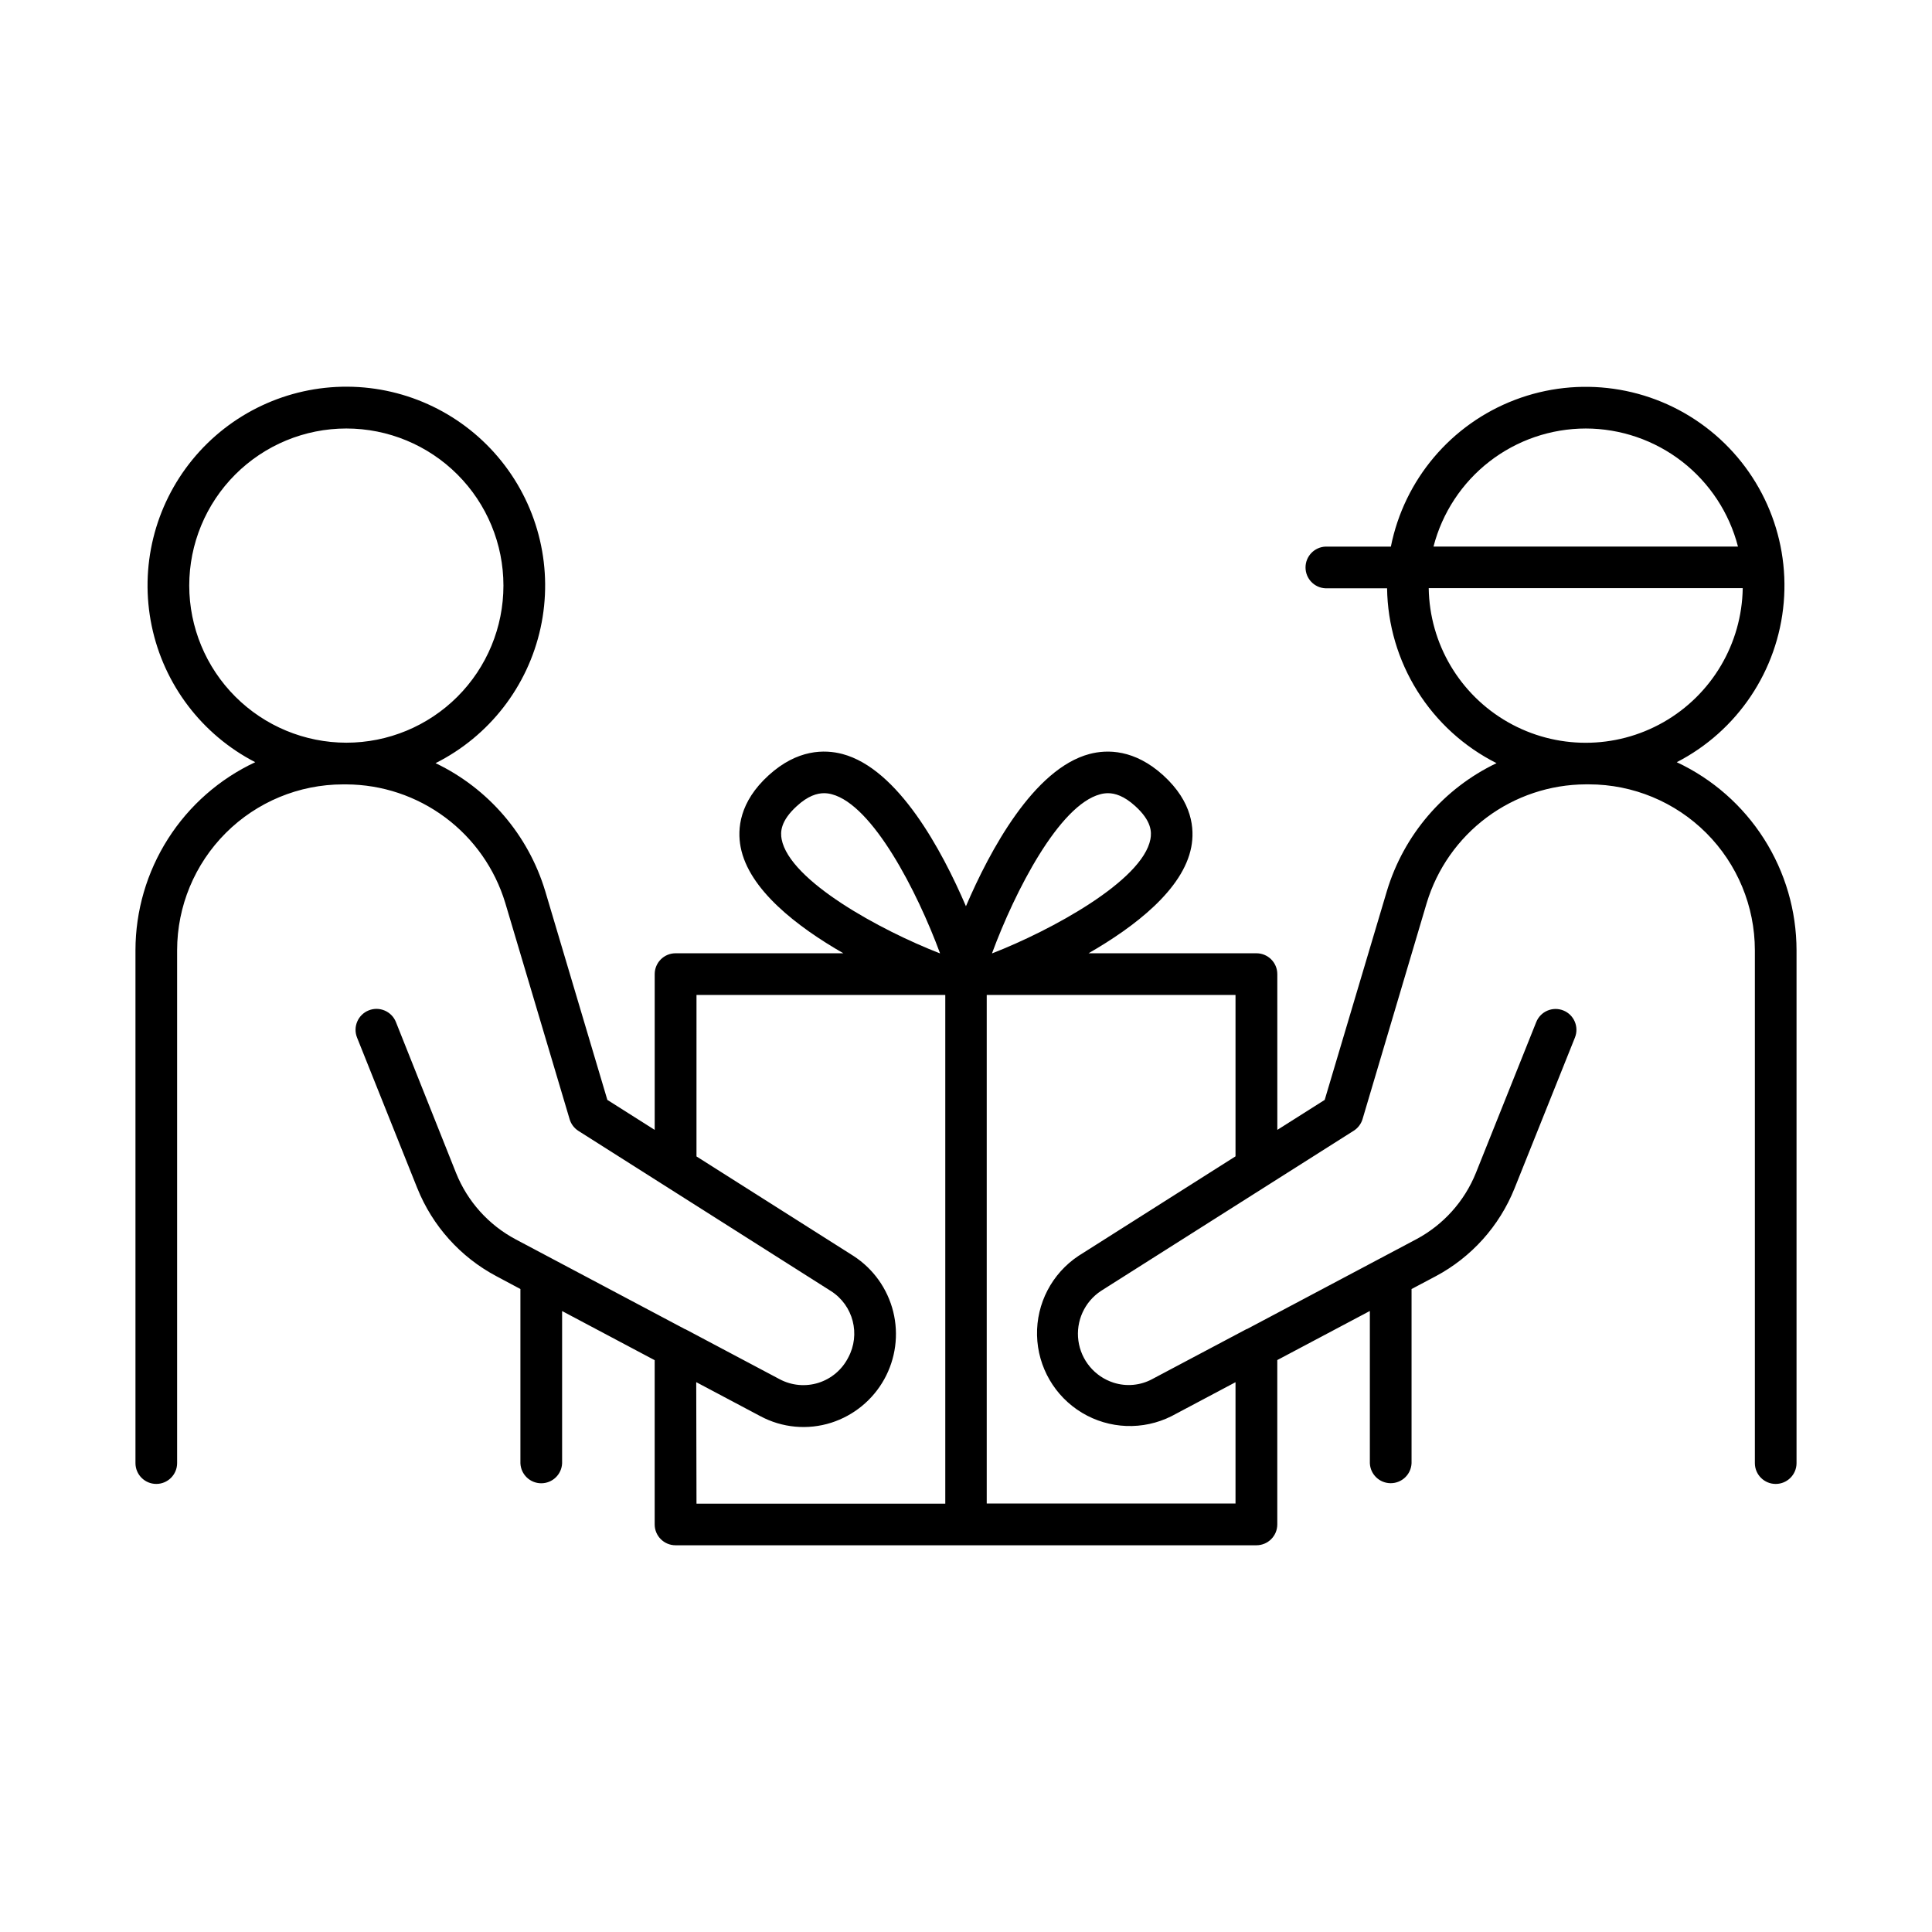
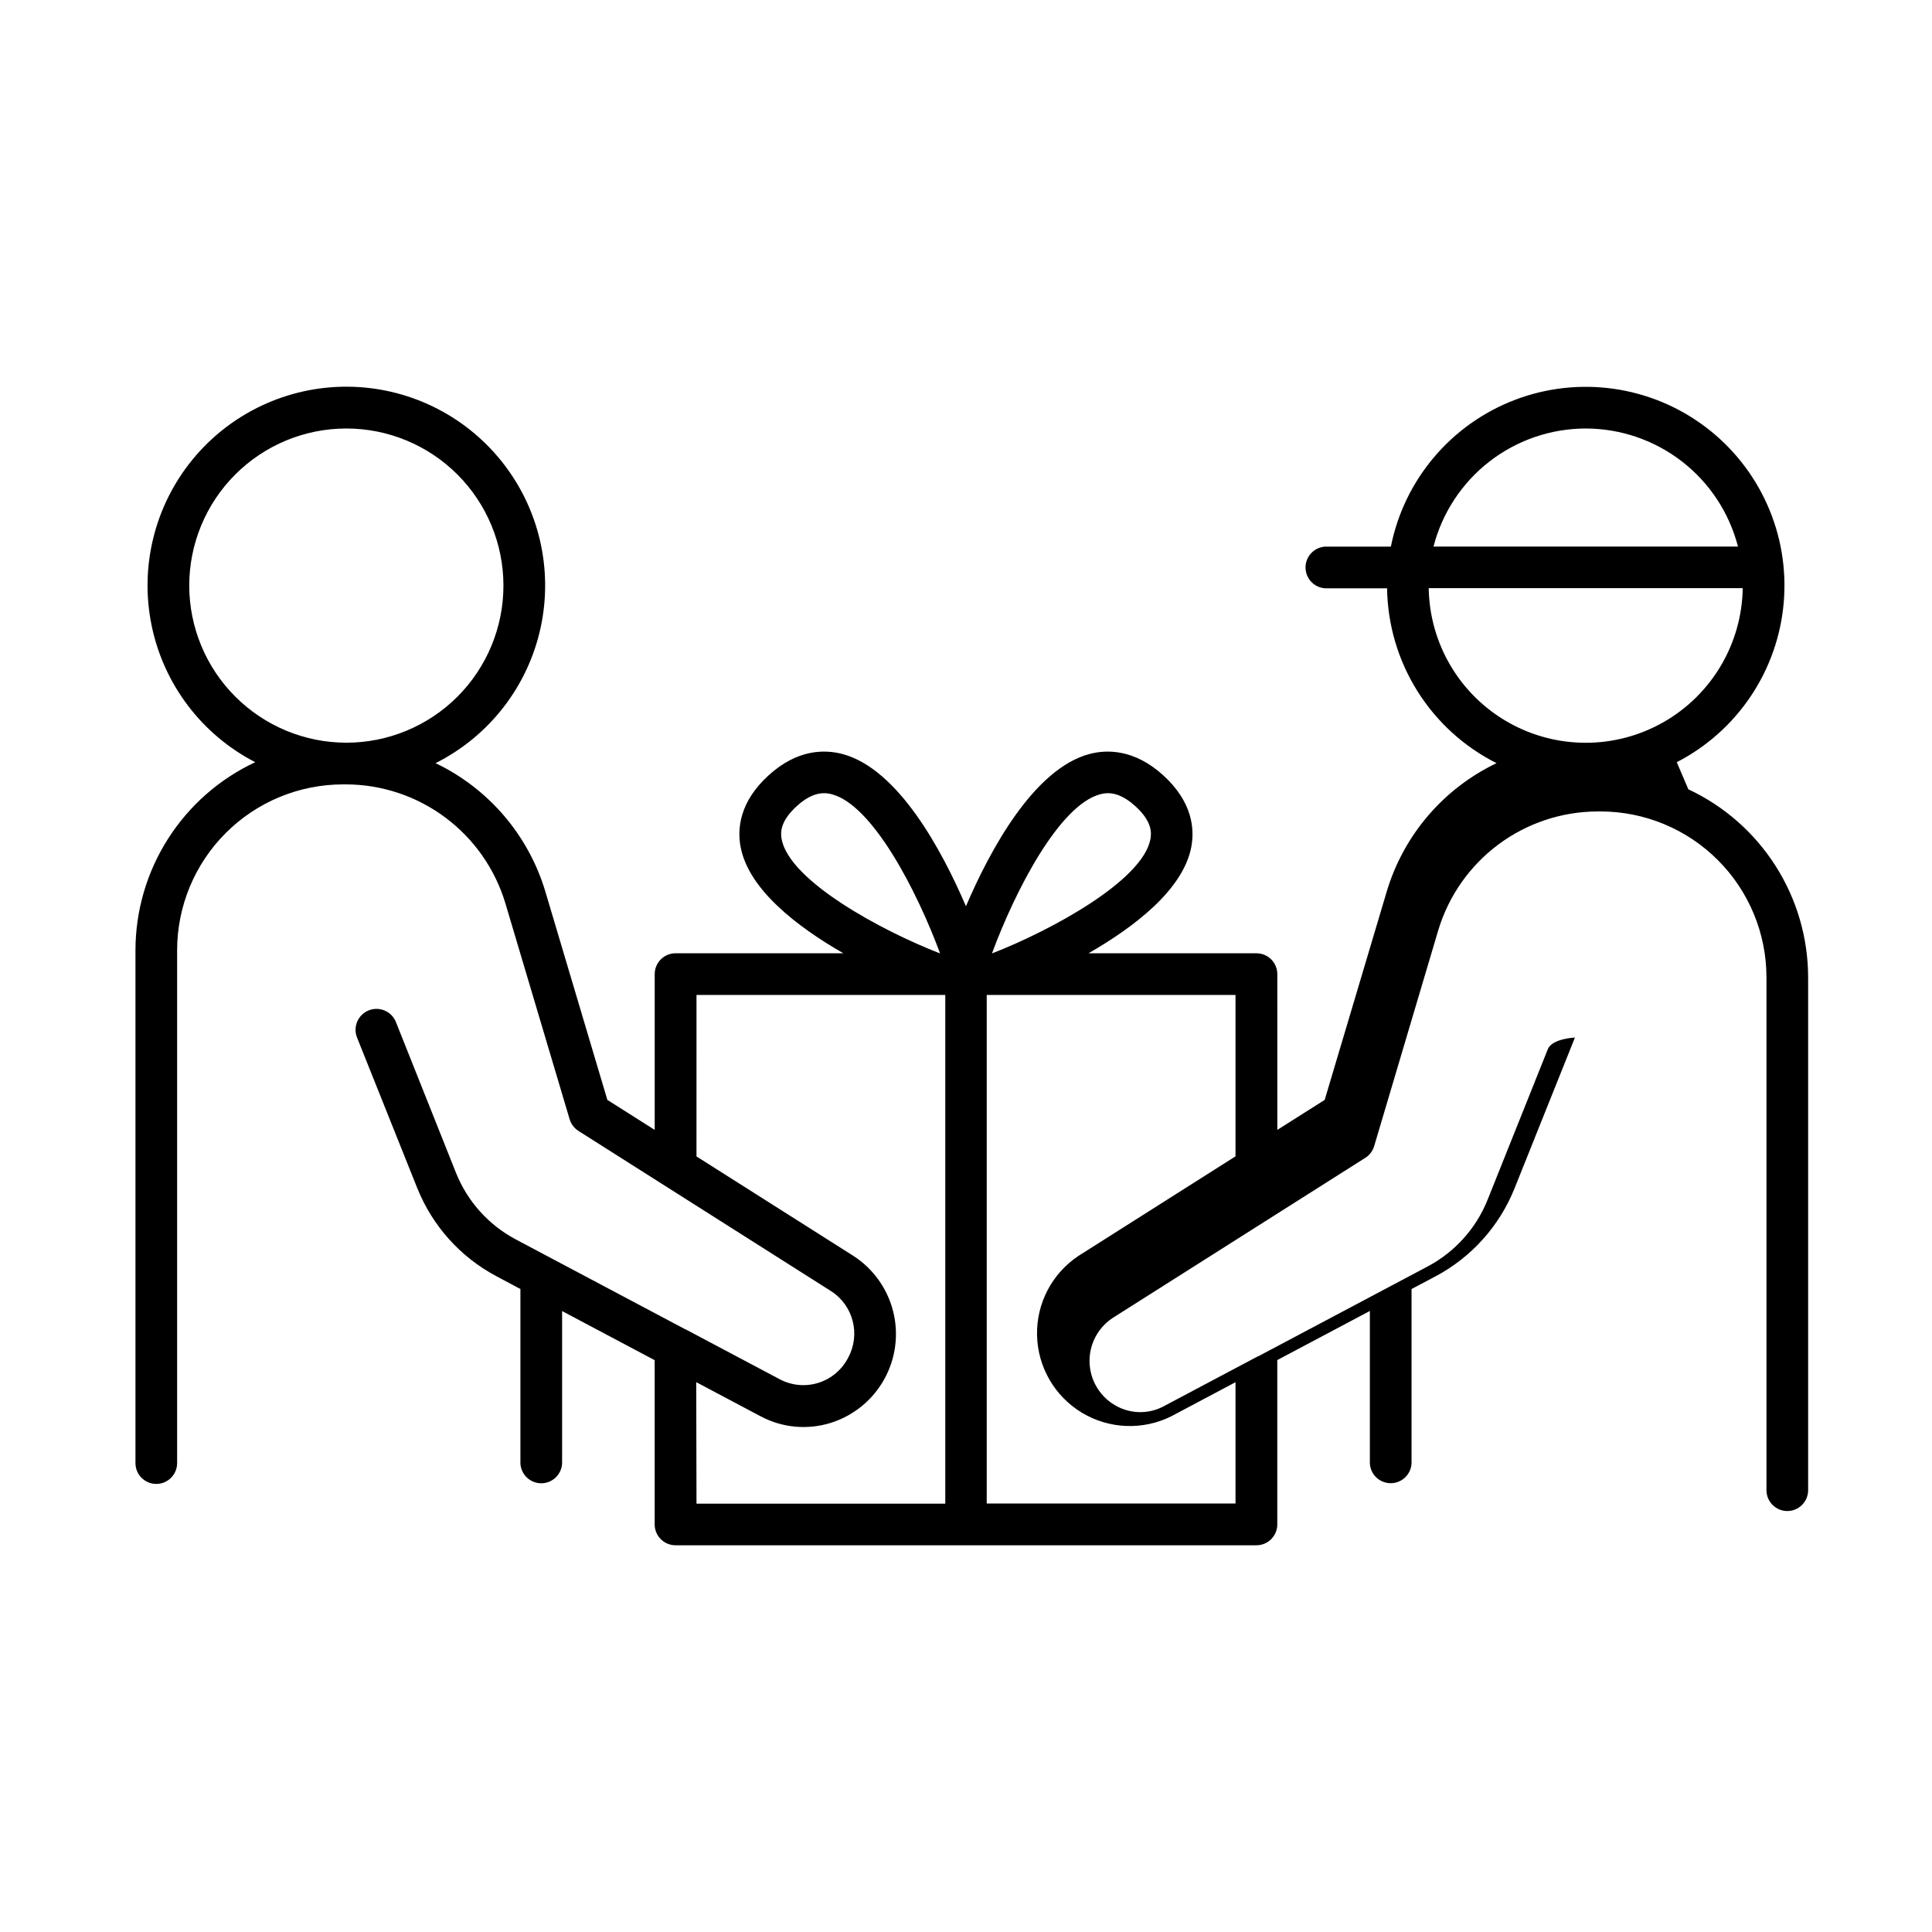
<svg xmlns="http://www.w3.org/2000/svg" fill="#000000" width="800px" height="800px" version="1.1" viewBox="144 144 512 512">
-   <path d="m588.36 345.99c16.102-8.301 26.809-24.289 28.348-42.34 1.543-18.047-6.301-35.617-20.766-46.523-14.461-10.906-33.516-13.613-50.445-7.168-16.926 6.445-29.355 21.137-32.902 38.898h-17.32c-2.961 0.125-5.297 2.562-5.297 5.523 0 2.965 2.336 5.402 5.297 5.527h16.316c0.133 9.637 2.91 19.055 8.023 27.223 5.117 8.172 12.375 14.781 20.984 19.113-14.023 6.703-24.574 19.008-29.059 33.891l-16.48 55.348-12.555 7.949-0.004-41.277c0-3.051-2.469-5.523-5.519-5.527h-44.508c12.172-6.988 25.074-16.867 27.227-28.152 0.906-4.762 0.355-11.926-7.438-19.02-7.598-6.887-14.82-6.887-19.551-5.637-14.762 3.938-26.371 25.516-32.727 40.344-6.356-14.82-17.949-36.406-32.727-40.344-4.734-1.25-11.957-1.277-19.551 5.637-7.793 7.094-8.344 14.258-7.43 19.02 2.144 11.285 15.047 21.164 27.227 28.152h-44.48c-3.051 0.004-5.519 2.477-5.519 5.527v41.277l-12.547-7.949-16.473-55.352v0.004c-4.492-14.879-15.039-27.18-29.055-33.891 14.207-7.133 24.434-20.301 27.828-35.832 3.394-15.531-0.406-31.766-10.344-44.176s-24.945-19.672-40.844-19.758c-15.898-0.082-30.984 7.016-41.055 19.316-10.066 12.305-14.043 28.496-10.812 44.062 3.227 15.57 13.312 28.844 27.441 36.133-9.477 4.434-17.492 11.477-23.113 20.301-5.621 8.824-8.617 19.066-8.629 29.527v135.92c0 3.047 2.469 5.519 5.519 5.519 3.047 0 5.519-2.473 5.519-5.519v-135.92c0.012-11.652 4.648-22.824 12.891-31.062 8.238-8.238 19.41-12.871 31.066-12.883h0.875c9.453 0.043 18.648 3.113 26.23 8.766 7.582 5.652 13.152 13.582 15.895 22.633l17.062 57.336v0.004c0.379 1.273 1.207 2.371 2.332 3.09l66.914 42.441-0.004-0.004c5.926 3.773 7.922 11.48 4.578 17.656-1.625 3.184-4.457 5.586-7.867 6.664s-7.109 0.738-10.27-0.938l-25.012-13.266h-0.07l-44.859-23.793c-7.211-3.82-12.828-10.078-15.855-17.652l-15.918-39.953c-1.133-2.844-4.359-4.231-7.203-3.098-2.848 1.133-4.234 4.359-3.102 7.203l15.969 39.922h0.004c4.008 9.996 11.418 18.254 20.93 23.309l6.394 3.414v46.18c0.125 2.961 2.562 5.297 5.523 5.297 2.965 0 5.402-2.336 5.527-5.297v-40.344l24.531 13.02v43.523c0 3.047 2.469 5.523 5.519 5.527h153.96c3.051-0.004 5.519-2.481 5.519-5.527v-43.555l24.531-13.008v40.344c0.125 2.961 2.562 5.297 5.527 5.297 2.961 0 5.398-2.336 5.523-5.297v-46.16l6.356-3.367v0.004c9.512-5.055 16.926-13.312 20.934-23.312l16.008-39.969c1.133-2.832-0.242-6.047-3.074-7.18s-6.047 0.246-7.18 3.074l-15.969 39.922c-3.035 7.57-8.652 13.824-15.852 17.652l-44.859 23.793h-0.09l-25.004 13.254v0.004c-3.152 1.695-6.859 2.031-10.266 0.934-4.981-1.609-8.594-5.934-9.297-11.121s1.629-10.316 6-13.195l66.961-42.441 0.004 0.004c1.125-0.719 1.953-1.812 2.34-3.09l17.012-57.301c2.742-9.051 8.312-16.984 15.895-22.641 7.582-5.652 16.773-8.727 26.234-8.77h0.875c11.652 0.012 22.824 4.644 31.066 12.883 8.238 8.238 12.875 19.41 12.887 31.066v135.93c0 3.047 2.473 5.519 5.519 5.519 3.051 0 5.523-2.473 5.523-5.519v-135.92c-0.016-10.461-3.008-20.703-8.629-29.527-5.621-8.824-13.641-15.867-23.117-20.301zm-394.21-46.801c0-11.043 4.387-21.633 12.195-29.438 7.809-7.809 18.398-12.195 29.438-12.195 11.043 0 21.633 4.387 29.441 12.195 7.805 7.805 12.191 18.395 12.191 29.438s-4.387 21.633-12.191 29.438c-7.809 7.809-18.398 12.195-29.441 12.195-11.035-0.012-21.617-4.402-29.422-12.207-7.809-7.805-12.199-18.387-12.211-29.426zm241.41 55.301c0.672-0.188 1.367-0.281 2.066-0.285 1.84 0 4.25 0.707 7.223 3.414 4.348 3.938 4.379 6.887 4.023 8.777-2.106 11.051-26.402 24.207-41.879 30.23h-0.098c6.082-16.465 17.801-39.262 28.664-42.137zm-84.418 11.906c-0.355-1.871-0.324-4.82 4.023-8.777 2.953-2.715 5.383-3.414 7.223-3.414 0.699 0.004 1.395 0.098 2.066 0.285 10.824 2.863 22.574 25.664 28.664 42.137h-0.098c-15.469-6.004-39.762-19.148-41.879-30.23zm-22.633 143.89 16.973 9.004h0.004c5.773 3.109 12.562 3.734 18.812 1.742 5.957-1.91 10.969-6.012 14.016-11.477 3.047-5.465 3.902-11.879 2.398-17.953-1.508-6.07-5.262-11.344-10.512-14.754l-41.625-26.383 0.004-42.793h65.93v134.81h-65.93zm101.29-33.457c-7.023 4.672-11.164 12.613-10.973 21.043 0.191 8.434 4.691 16.18 11.918 20.527 7.227 4.344 16.18 4.684 23.715 0.902l16.965-9.004v32.148h-65.93v-134.77h65.93v42.766zm134.44-219.27c9.238 0.012 18.215 3.086 25.52 8.75 7.301 5.664 12.516 13.594 14.824 22.543h-80.691c2.309-8.949 7.523-16.879 14.824-22.543 7.305-5.664 16.281-8.738 25.523-8.75zm-41.613 42.312h83.219-0.004c-0.227 14.715-8.207 28.215-20.988 35.504-12.777 7.293-28.461 7.293-41.242 0-12.781-7.289-20.762-20.789-20.988-35.504z" />
+   <path d="m588.36 345.99c16.102-8.301 26.809-24.289 28.348-42.34 1.543-18.047-6.301-35.617-20.766-46.523-14.461-10.906-33.516-13.613-50.445-7.168-16.926 6.445-29.355 21.137-32.902 38.898h-17.32c-2.961 0.125-5.297 2.562-5.297 5.523 0 2.965 2.336 5.402 5.297 5.527h16.316c0.133 9.637 2.91 19.055 8.023 27.223 5.117 8.172 12.375 14.781 20.984 19.113-14.023 6.703-24.574 19.008-29.059 33.891l-16.48 55.348-12.555 7.949-0.004-41.277c0-3.051-2.469-5.523-5.519-5.527h-44.508c12.172-6.988 25.074-16.867 27.227-28.152 0.906-4.762 0.355-11.926-7.438-19.02-7.598-6.887-14.82-6.887-19.551-5.637-14.762 3.938-26.371 25.516-32.727 40.344-6.356-14.82-17.949-36.406-32.727-40.344-4.734-1.25-11.957-1.277-19.551 5.637-7.793 7.094-8.344 14.258-7.43 19.02 2.144 11.285 15.047 21.164 27.227 28.152h-44.48c-3.051 0.004-5.519 2.477-5.519 5.527v41.277l-12.547-7.949-16.473-55.352v0.004c-4.492-14.879-15.039-27.18-29.055-33.891 14.207-7.133 24.434-20.301 27.828-35.832 3.394-15.531-0.406-31.766-10.344-44.176s-24.945-19.672-40.844-19.758c-15.898-0.082-30.984 7.016-41.055 19.316-10.066 12.305-14.043 28.496-10.812 44.062 3.227 15.57 13.312 28.844 27.441 36.133-9.477 4.434-17.492 11.477-23.113 20.301-5.621 8.824-8.617 19.066-8.629 29.527v135.92c0 3.047 2.469 5.519 5.519 5.519 3.047 0 5.519-2.473 5.519-5.519v-135.92c0.012-11.652 4.648-22.824 12.891-31.062 8.238-8.238 19.41-12.871 31.066-12.883h0.875c9.453 0.043 18.648 3.113 26.23 8.766 7.582 5.652 13.152 13.582 15.895 22.633l17.062 57.336v0.004c0.379 1.273 1.207 2.371 2.332 3.09l66.914 42.441-0.004-0.004c5.926 3.773 7.922 11.48 4.578 17.656-1.625 3.184-4.457 5.586-7.867 6.664s-7.109 0.738-10.27-0.938l-25.012-13.266h-0.07l-44.859-23.793c-7.211-3.82-12.828-10.078-15.855-17.652l-15.918-39.953c-1.133-2.844-4.359-4.231-7.203-3.098-2.848 1.133-4.234 4.359-3.102 7.203l15.969 39.922h0.004c4.008 9.996 11.418 18.254 20.93 23.309l6.394 3.414v46.18c0.125 2.961 2.562 5.297 5.523 5.297 2.965 0 5.402-2.336 5.527-5.297v-40.344l24.531 13.02v43.523c0 3.047 2.469 5.523 5.519 5.527h153.96c3.051-0.004 5.519-2.481 5.519-5.527v-43.555l24.531-13.008v40.344c0.125 2.961 2.562 5.297 5.527 5.297 2.961 0 5.398-2.336 5.523-5.297v-46.16l6.356-3.367v0.004c9.512-5.055 16.926-13.312 20.934-23.312l16.008-39.969s-6.047 0.246-7.18 3.074l-15.969 39.922c-3.035 7.57-8.652 13.824-15.852 17.652l-44.859 23.793h-0.09l-25.004 13.254v0.004c-3.152 1.695-6.859 2.031-10.266 0.934-4.981-1.609-8.594-5.934-9.297-11.121s1.629-10.316 6-13.195l66.961-42.441 0.004 0.004c1.125-0.719 1.953-1.812 2.34-3.09l17.012-57.301c2.742-9.051 8.312-16.984 15.895-22.641 7.582-5.652 16.773-8.727 26.234-8.77h0.875c11.652 0.012 22.824 4.644 31.066 12.883 8.238 8.238 12.875 19.41 12.887 31.066v135.93c0 3.047 2.473 5.519 5.519 5.519 3.051 0 5.523-2.473 5.523-5.519v-135.92c-0.016-10.461-3.008-20.703-8.629-29.527-5.621-8.824-13.641-15.867-23.117-20.301zm-394.21-46.801c0-11.043 4.387-21.633 12.195-29.438 7.809-7.809 18.398-12.195 29.438-12.195 11.043 0 21.633 4.387 29.441 12.195 7.805 7.805 12.191 18.395 12.191 29.438s-4.387 21.633-12.191 29.438c-7.809 7.809-18.398 12.195-29.441 12.195-11.035-0.012-21.617-4.402-29.422-12.207-7.809-7.805-12.199-18.387-12.211-29.426zm241.41 55.301c0.672-0.188 1.367-0.281 2.066-0.285 1.84 0 4.25 0.707 7.223 3.414 4.348 3.938 4.379 6.887 4.023 8.777-2.106 11.051-26.402 24.207-41.879 30.23h-0.098c6.082-16.465 17.801-39.262 28.664-42.137zm-84.418 11.906c-0.355-1.871-0.324-4.82 4.023-8.777 2.953-2.715 5.383-3.414 7.223-3.414 0.699 0.004 1.395 0.098 2.066 0.285 10.824 2.863 22.574 25.664 28.664 42.137h-0.098c-15.469-6.004-39.762-19.148-41.879-30.23zm-22.633 143.89 16.973 9.004h0.004c5.773 3.109 12.562 3.734 18.812 1.742 5.957-1.91 10.969-6.012 14.016-11.477 3.047-5.465 3.902-11.879 2.398-17.953-1.508-6.07-5.262-11.344-10.512-14.754l-41.625-26.383 0.004-42.793h65.93v134.81h-65.93zm101.29-33.457c-7.023 4.672-11.164 12.613-10.973 21.043 0.191 8.434 4.691 16.18 11.918 20.527 7.227 4.344 16.18 4.684 23.715 0.902l16.965-9.004v32.148h-65.93v-134.77h65.93v42.766zm134.44-219.27c9.238 0.012 18.215 3.086 25.52 8.75 7.301 5.664 12.516 13.594 14.824 22.543h-80.691c2.309-8.949 7.523-16.879 14.824-22.543 7.305-5.664 16.281-8.738 25.523-8.75zm-41.613 42.312h83.219-0.004c-0.227 14.715-8.207 28.215-20.988 35.504-12.777 7.293-28.461 7.293-41.242 0-12.781-7.289-20.762-20.789-20.988-35.504z" />
</svg>